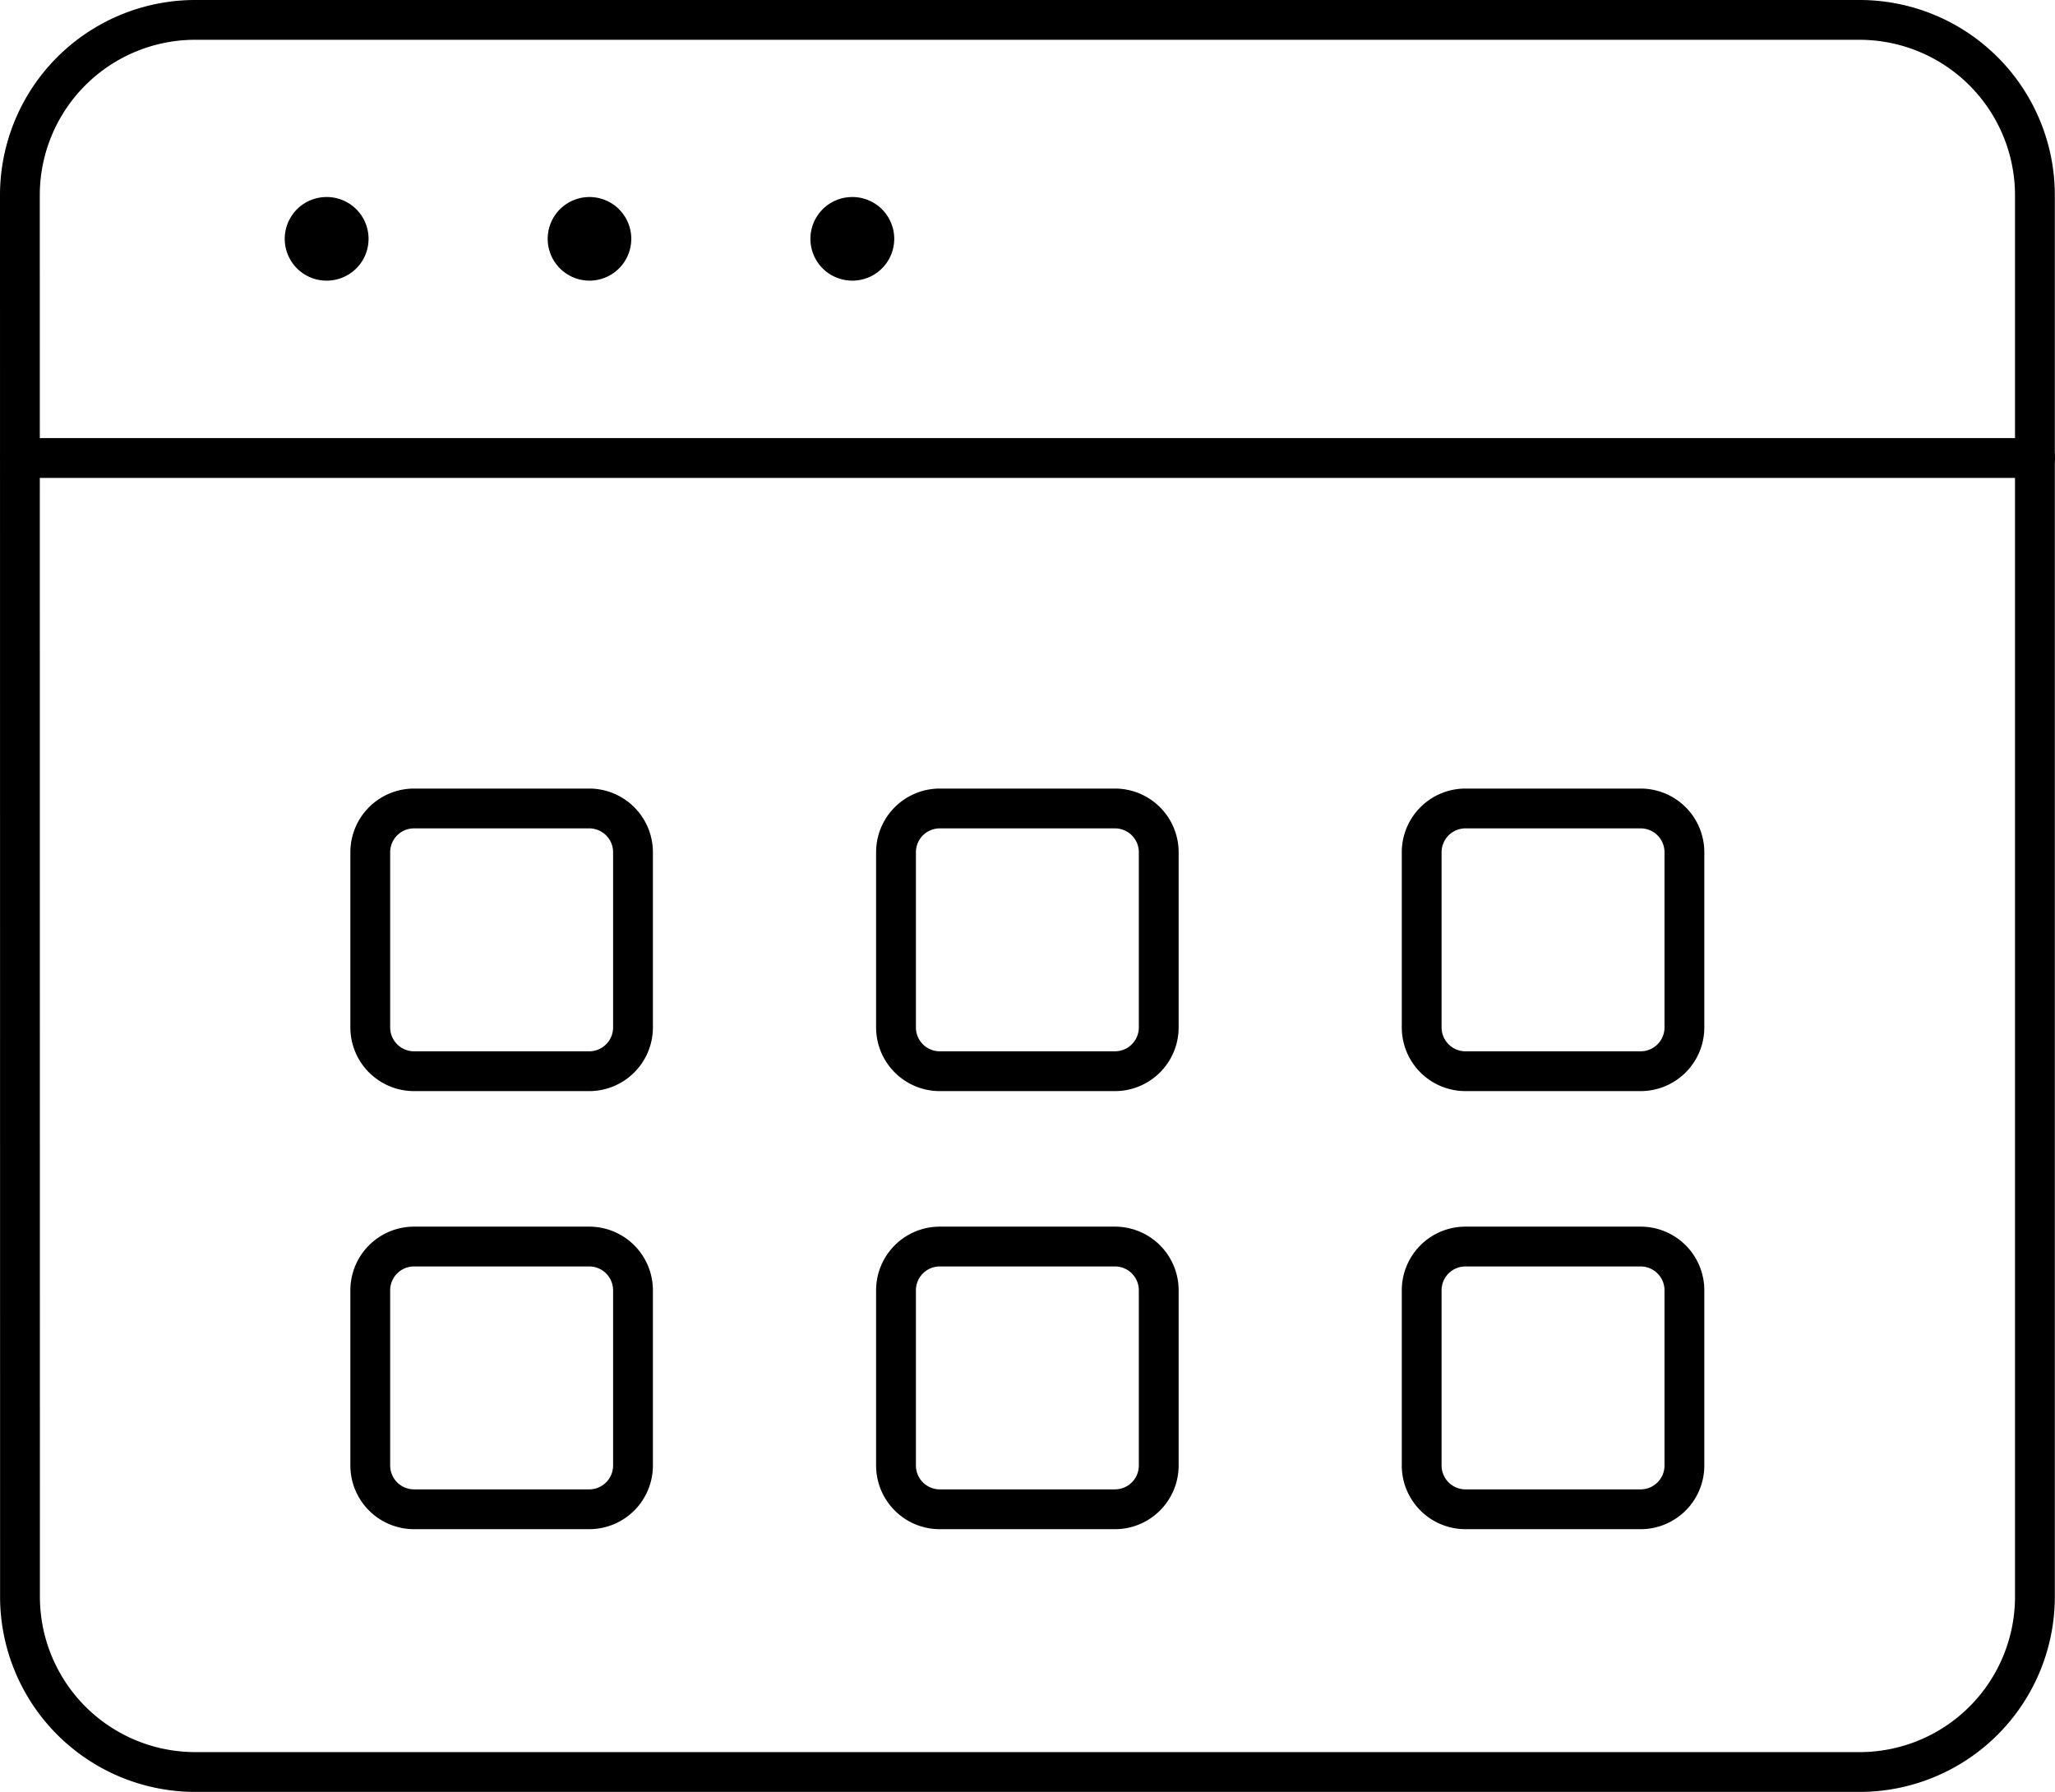
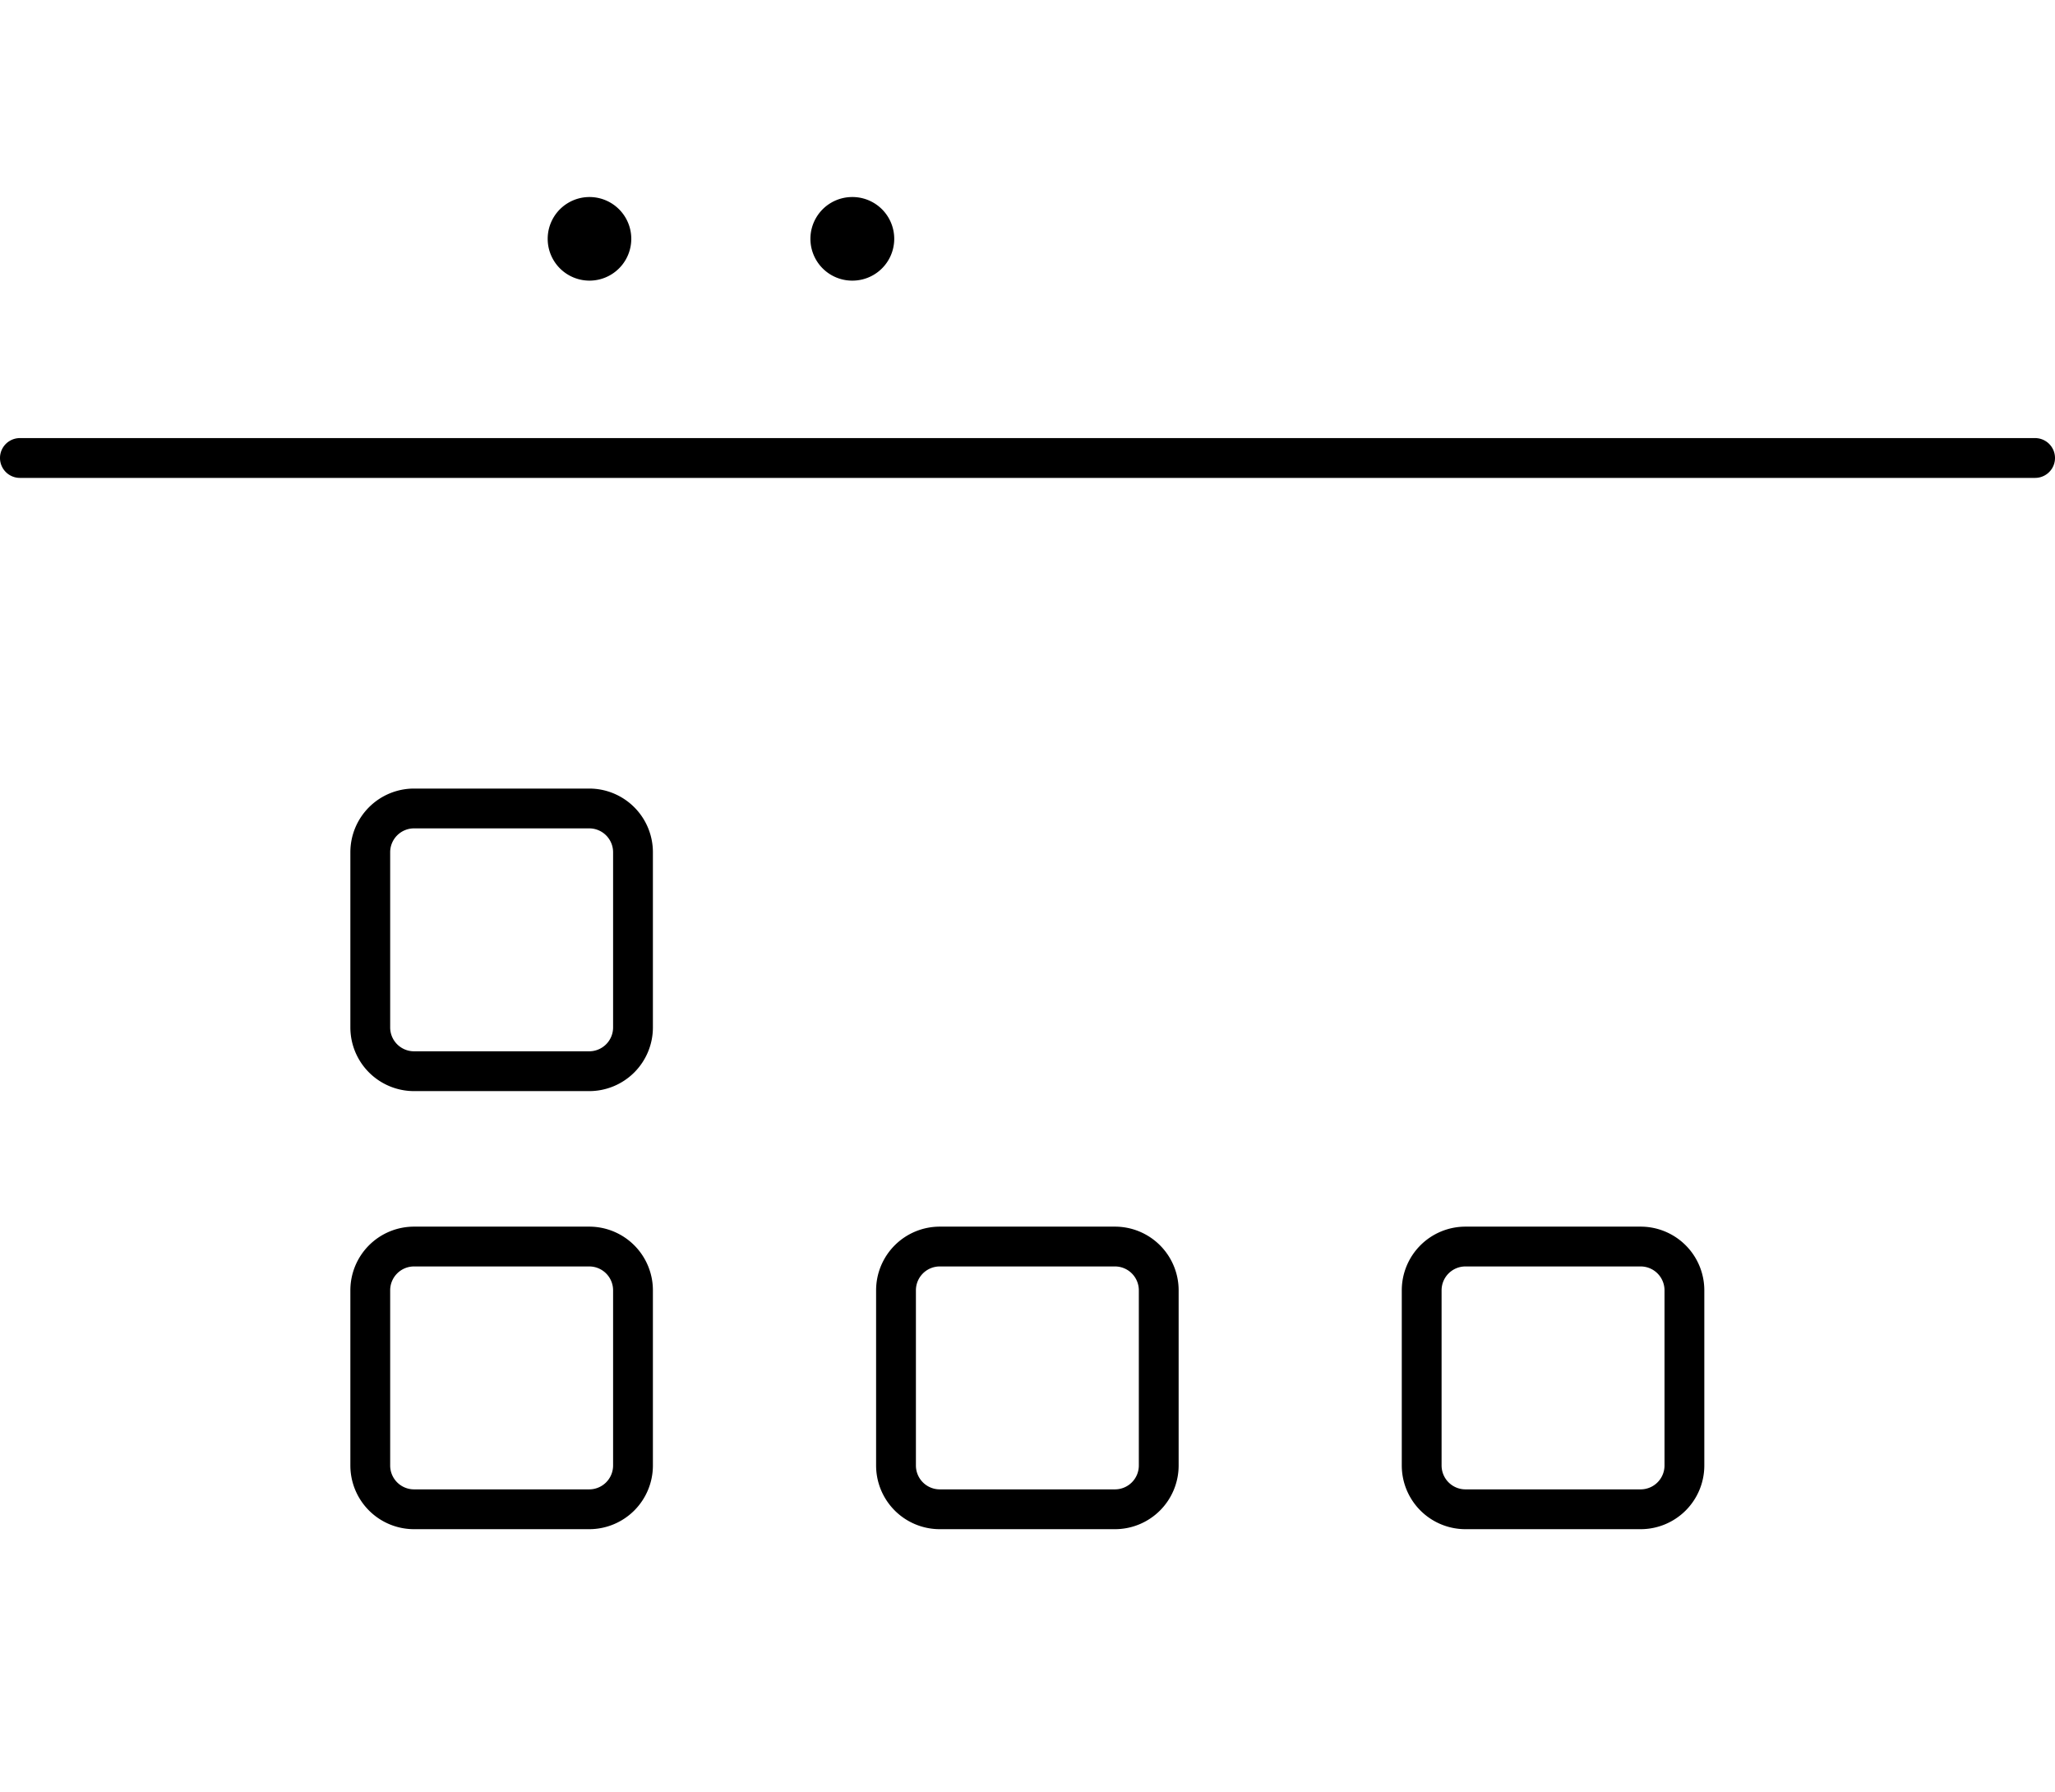
<svg xmlns="http://www.w3.org/2000/svg" width="103.247" height="90.031" viewBox="0 0 103.247 90.031">
  <g id="icon-centralize" transform="translate(-3.883 -6.073)">
    <g id="Group_207">
      <g id="app-window-layout">
-         <path id="Rectangle-path_130" d="M13.682,6.073H97.321a9.807,9.807,0,0,1,9.8,9.8V86.3a9.81,9.81,0,0,1-9.8,9.8H13.687a9.81,9.81,0,0,1-9.8-9.8L3.883,15.872A9.81,9.81,0,0,1,13.682,6.073ZM97.321,94.1a7.808,7.808,0,0,0,7.8-7.8V15.872a7.818,7.818,0,0,0-7.8-7.8H13.682a7.808,7.808,0,0,0-7.8,7.8L5.888,86.3a7.808,7.808,0,0,0,7.8,7.8Z" />
        <path id="Shape_1381" d="M106.13,30.083H4.883a1,1,0,1,1,0-2H106.13a1,1,0,1,1,0,2Z" />
-         <path id="Shape_1382" d="M20.289,20.172a2.1,2.1,0,0,1,0-4.2h.021a2.1,2.1,0,0,1-.02,4.2Z" />
        <path id="Shape_1383" d="M33.5,20.172h0a2.1,2.1,0,0,1,0-4.2h0a2.1,2.1,0,0,1,0,4.2Z" />
        <path id="Shape_1384" d="M46.7,20.172a2.1,2.1,0,0,1,0-4.2h.021a2.1,2.1,0,0,1-.02,4.2Z" />
        <path id="Rectangle-path_131" d="M24.686,45.691h8.8a3.2,3.2,0,0,1,3.2,3.2v8.8a3.2,3.2,0,0,1-3.2,3.2h-8.8a3.2,3.2,0,0,1-3.2-3.2v-8.8A3.2,3.2,0,0,1,24.686,45.691Zm8.8,13.2a1.2,1.2,0,0,0,1.2-1.2v-8.8a1.2,1.2,0,0,0-1.2-1.2h-8.8a1.2,1.2,0,0,0-1.2,1.2v8.8a1.2,1.2,0,0,0,1.2,1.2Z" />
        <path id="Rectangle-path_132" d="M24.686,67.7h8.8a3.2,3.2,0,0,1,3.2,3.2v8.8a3.2,3.2,0,0,1-3.2,3.2h-8.8a3.2,3.2,0,0,1-3.2-3.2V70.9A3.2,3.2,0,0,1,24.686,67.7Zm8.8,13.2a1.2,1.2,0,0,0,1.2-1.2V70.9a1.2,1.2,0,0,0-1.2-1.2h-8.8a1.2,1.2,0,0,0-1.2,1.2v8.8a1.2,1.2,0,0,0,1.2,1.2Z" />
-         <path id="Rectangle-path_133" d="M51.1,45.691h8.8a3.2,3.2,0,0,1,3.2,3.2v8.8a3.2,3.2,0,0,1-3.2,3.2H51.1a3.2,3.2,0,0,1-3.2-3.2v-8.8A3.2,3.2,0,0,1,51.1,45.691Zm8.8,13.2a1.2,1.2,0,0,0,1.2-1.2v-8.8a1.2,1.2,0,0,0-1.2-1.2H51.1a1.2,1.2,0,0,0-1.2,1.2v8.8a1.2,1.2,0,0,0,1.2,1.2Z" />
        <path id="Rectangle-path_134" d="M51.1,67.7h8.8a3.2,3.2,0,0,1,3.2,3.2v8.8a3.2,3.2,0,0,1-3.2,3.2H51.1a3.2,3.2,0,0,1-3.2-3.2V70.9A3.2,3.2,0,0,1,51.1,67.7Zm8.8,13.2a1.2,1.2,0,0,0,1.2-1.2V70.9a1.2,1.2,0,0,0-1.2-1.2H51.1a1.2,1.2,0,0,0-1.2,1.2v8.8a1.2,1.2,0,0,0,1.2,1.2Z" />
-         <path id="Rectangle-path_135" d="M77.511,45.691h8.8a3.2,3.2,0,0,1,3.2,3.2v8.8a3.2,3.2,0,0,1-3.2,3.2h-8.8a3.2,3.2,0,0,1-3.2-3.2v-8.8A3.2,3.2,0,0,1,77.511,45.691Zm8.8,13.2a1.2,1.2,0,0,0,1.2-1.2v-8.8a1.2,1.2,0,0,0-1.2-1.2h-8.8a1.2,1.2,0,0,0-1.2,1.2v8.8a1.2,1.2,0,0,0,1.2,1.2Z" />
        <path id="Rectangle-path_136" d="M77.511,67.7h8.8a3.2,3.2,0,0,1,3.2,3.2v8.8a3.2,3.2,0,0,1-3.2,3.2h-8.8a3.2,3.2,0,0,1-3.2-3.2V70.9A3.2,3.2,0,0,1,77.511,67.7Zm8.8,13.2a1.2,1.2,0,0,0,1.2-1.2V70.9a1.2,1.2,0,0,0-1.2-1.2h-8.8a1.2,1.2,0,0,0-1.2,1.2v8.8a1.2,1.2,0,0,0,1.2,1.2Z" />
      </g>
    </g>
  </g>
</svg>